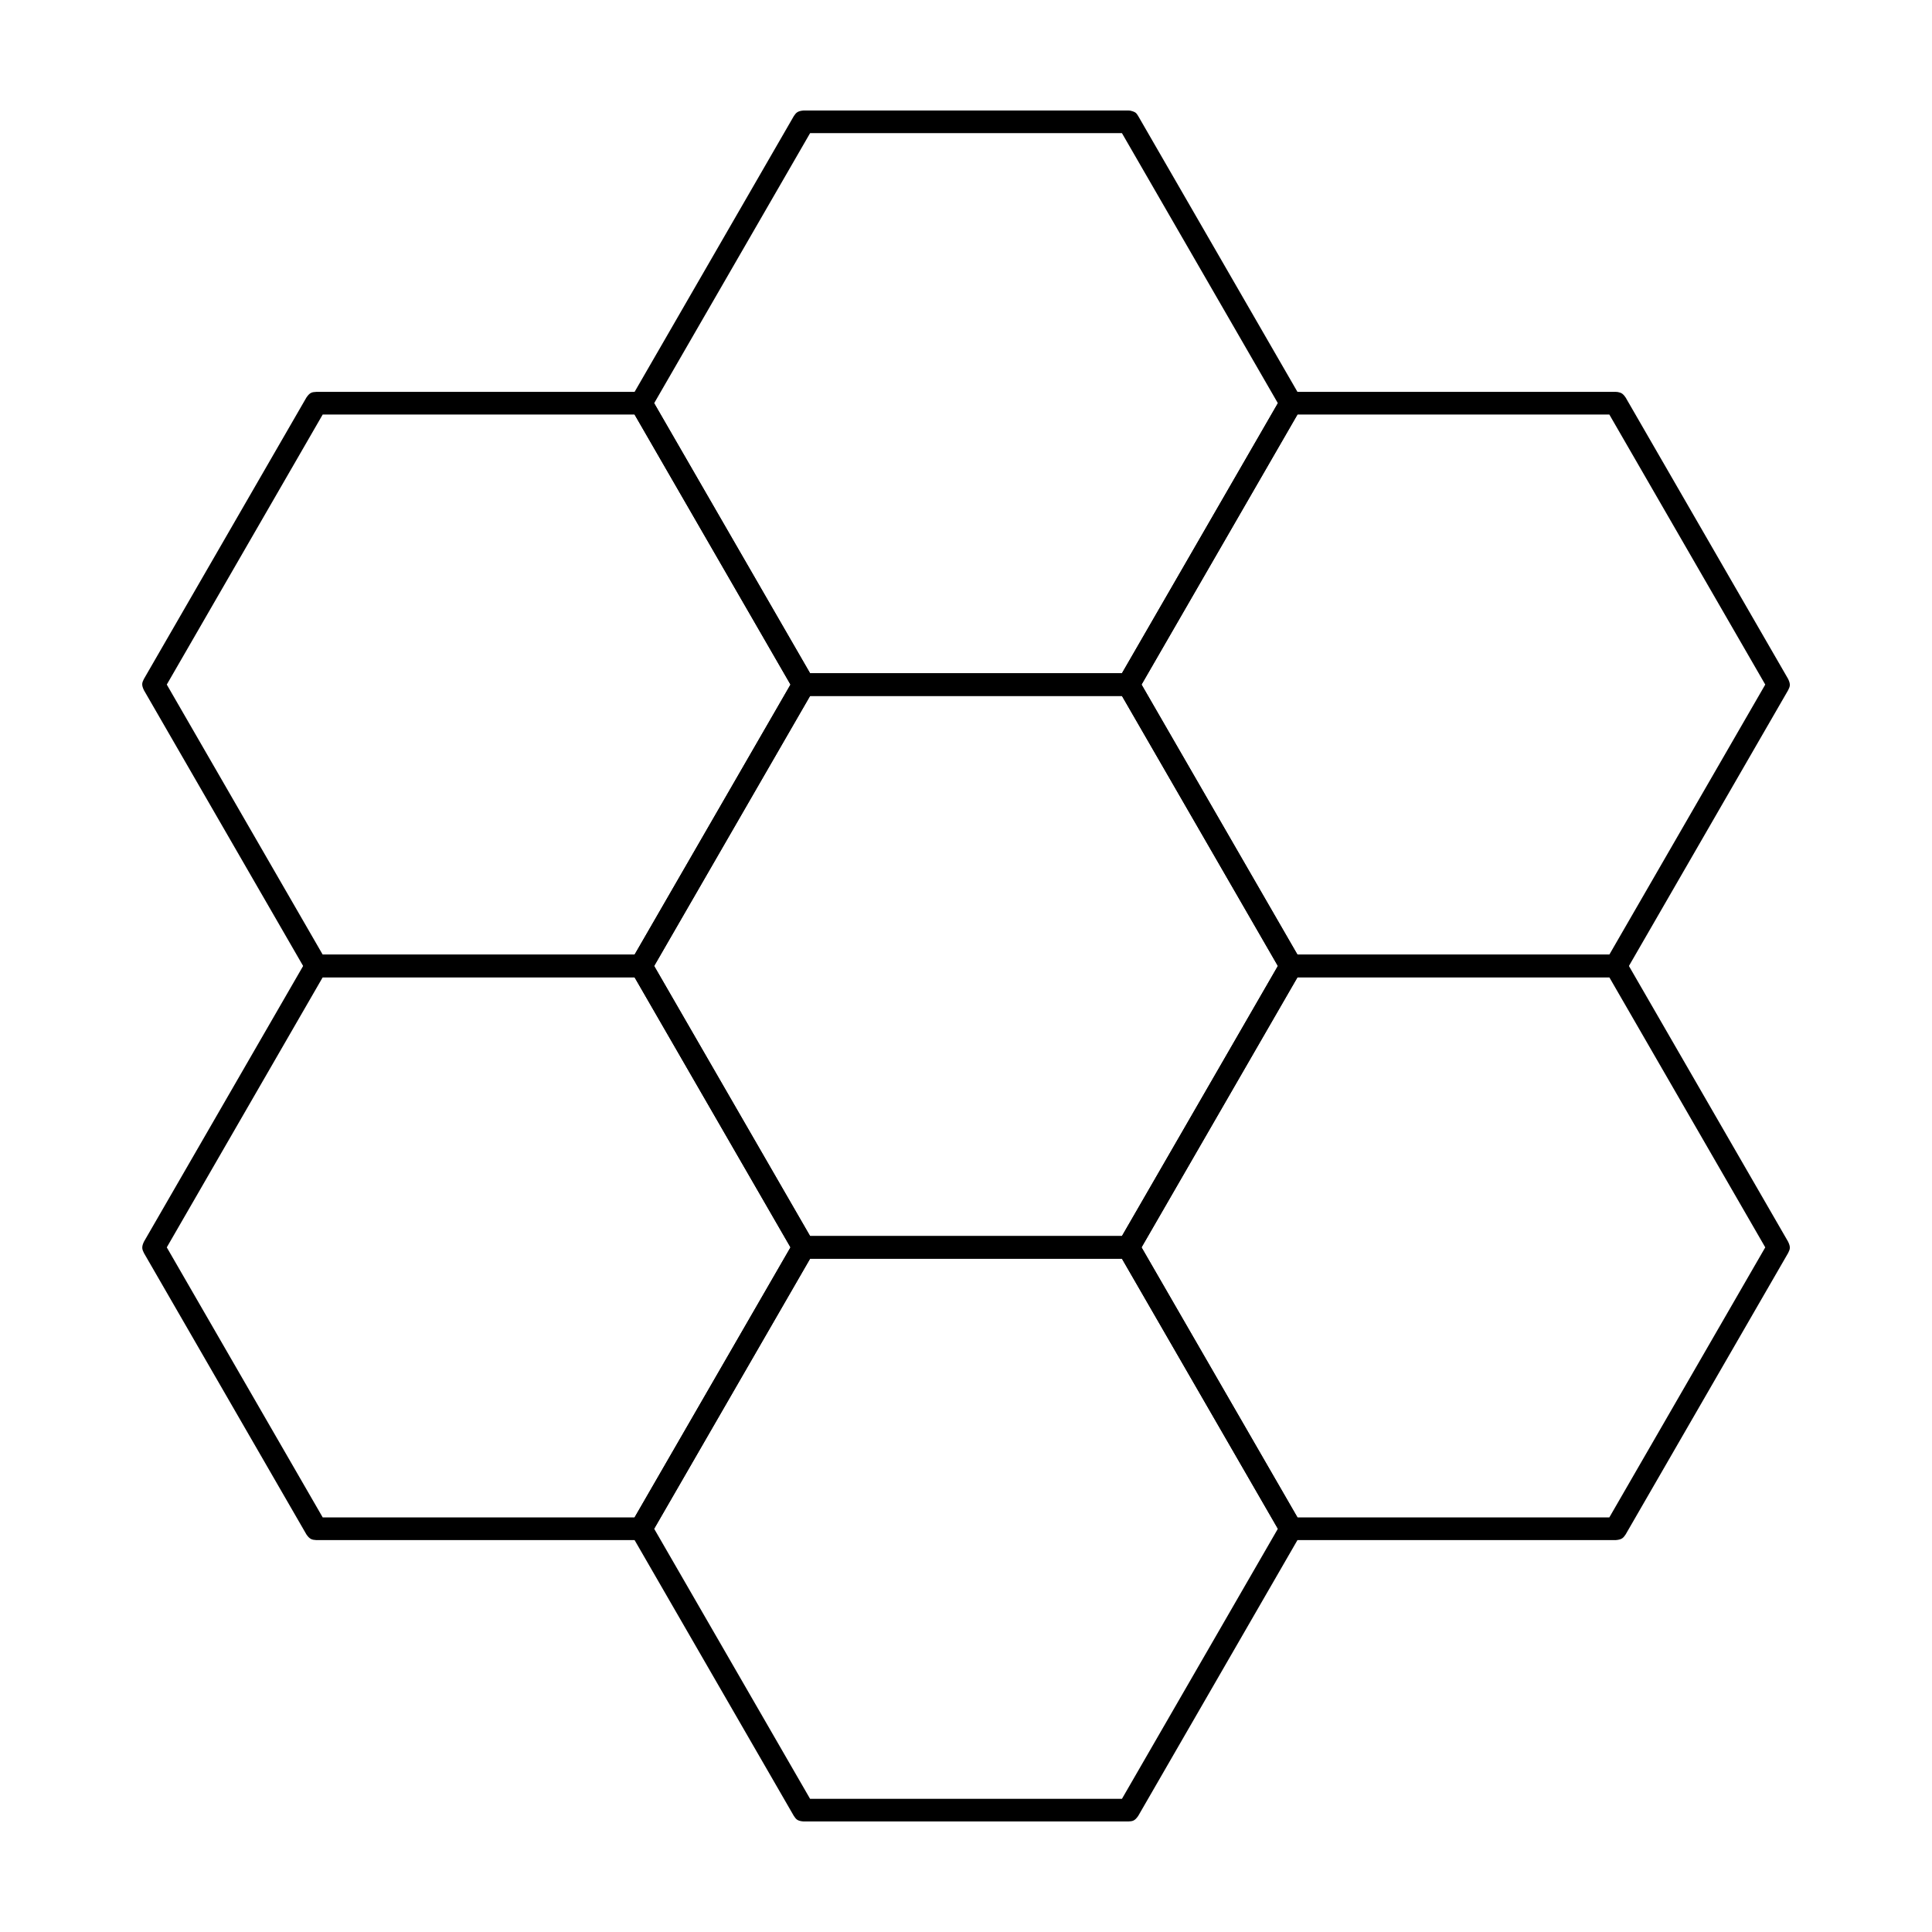
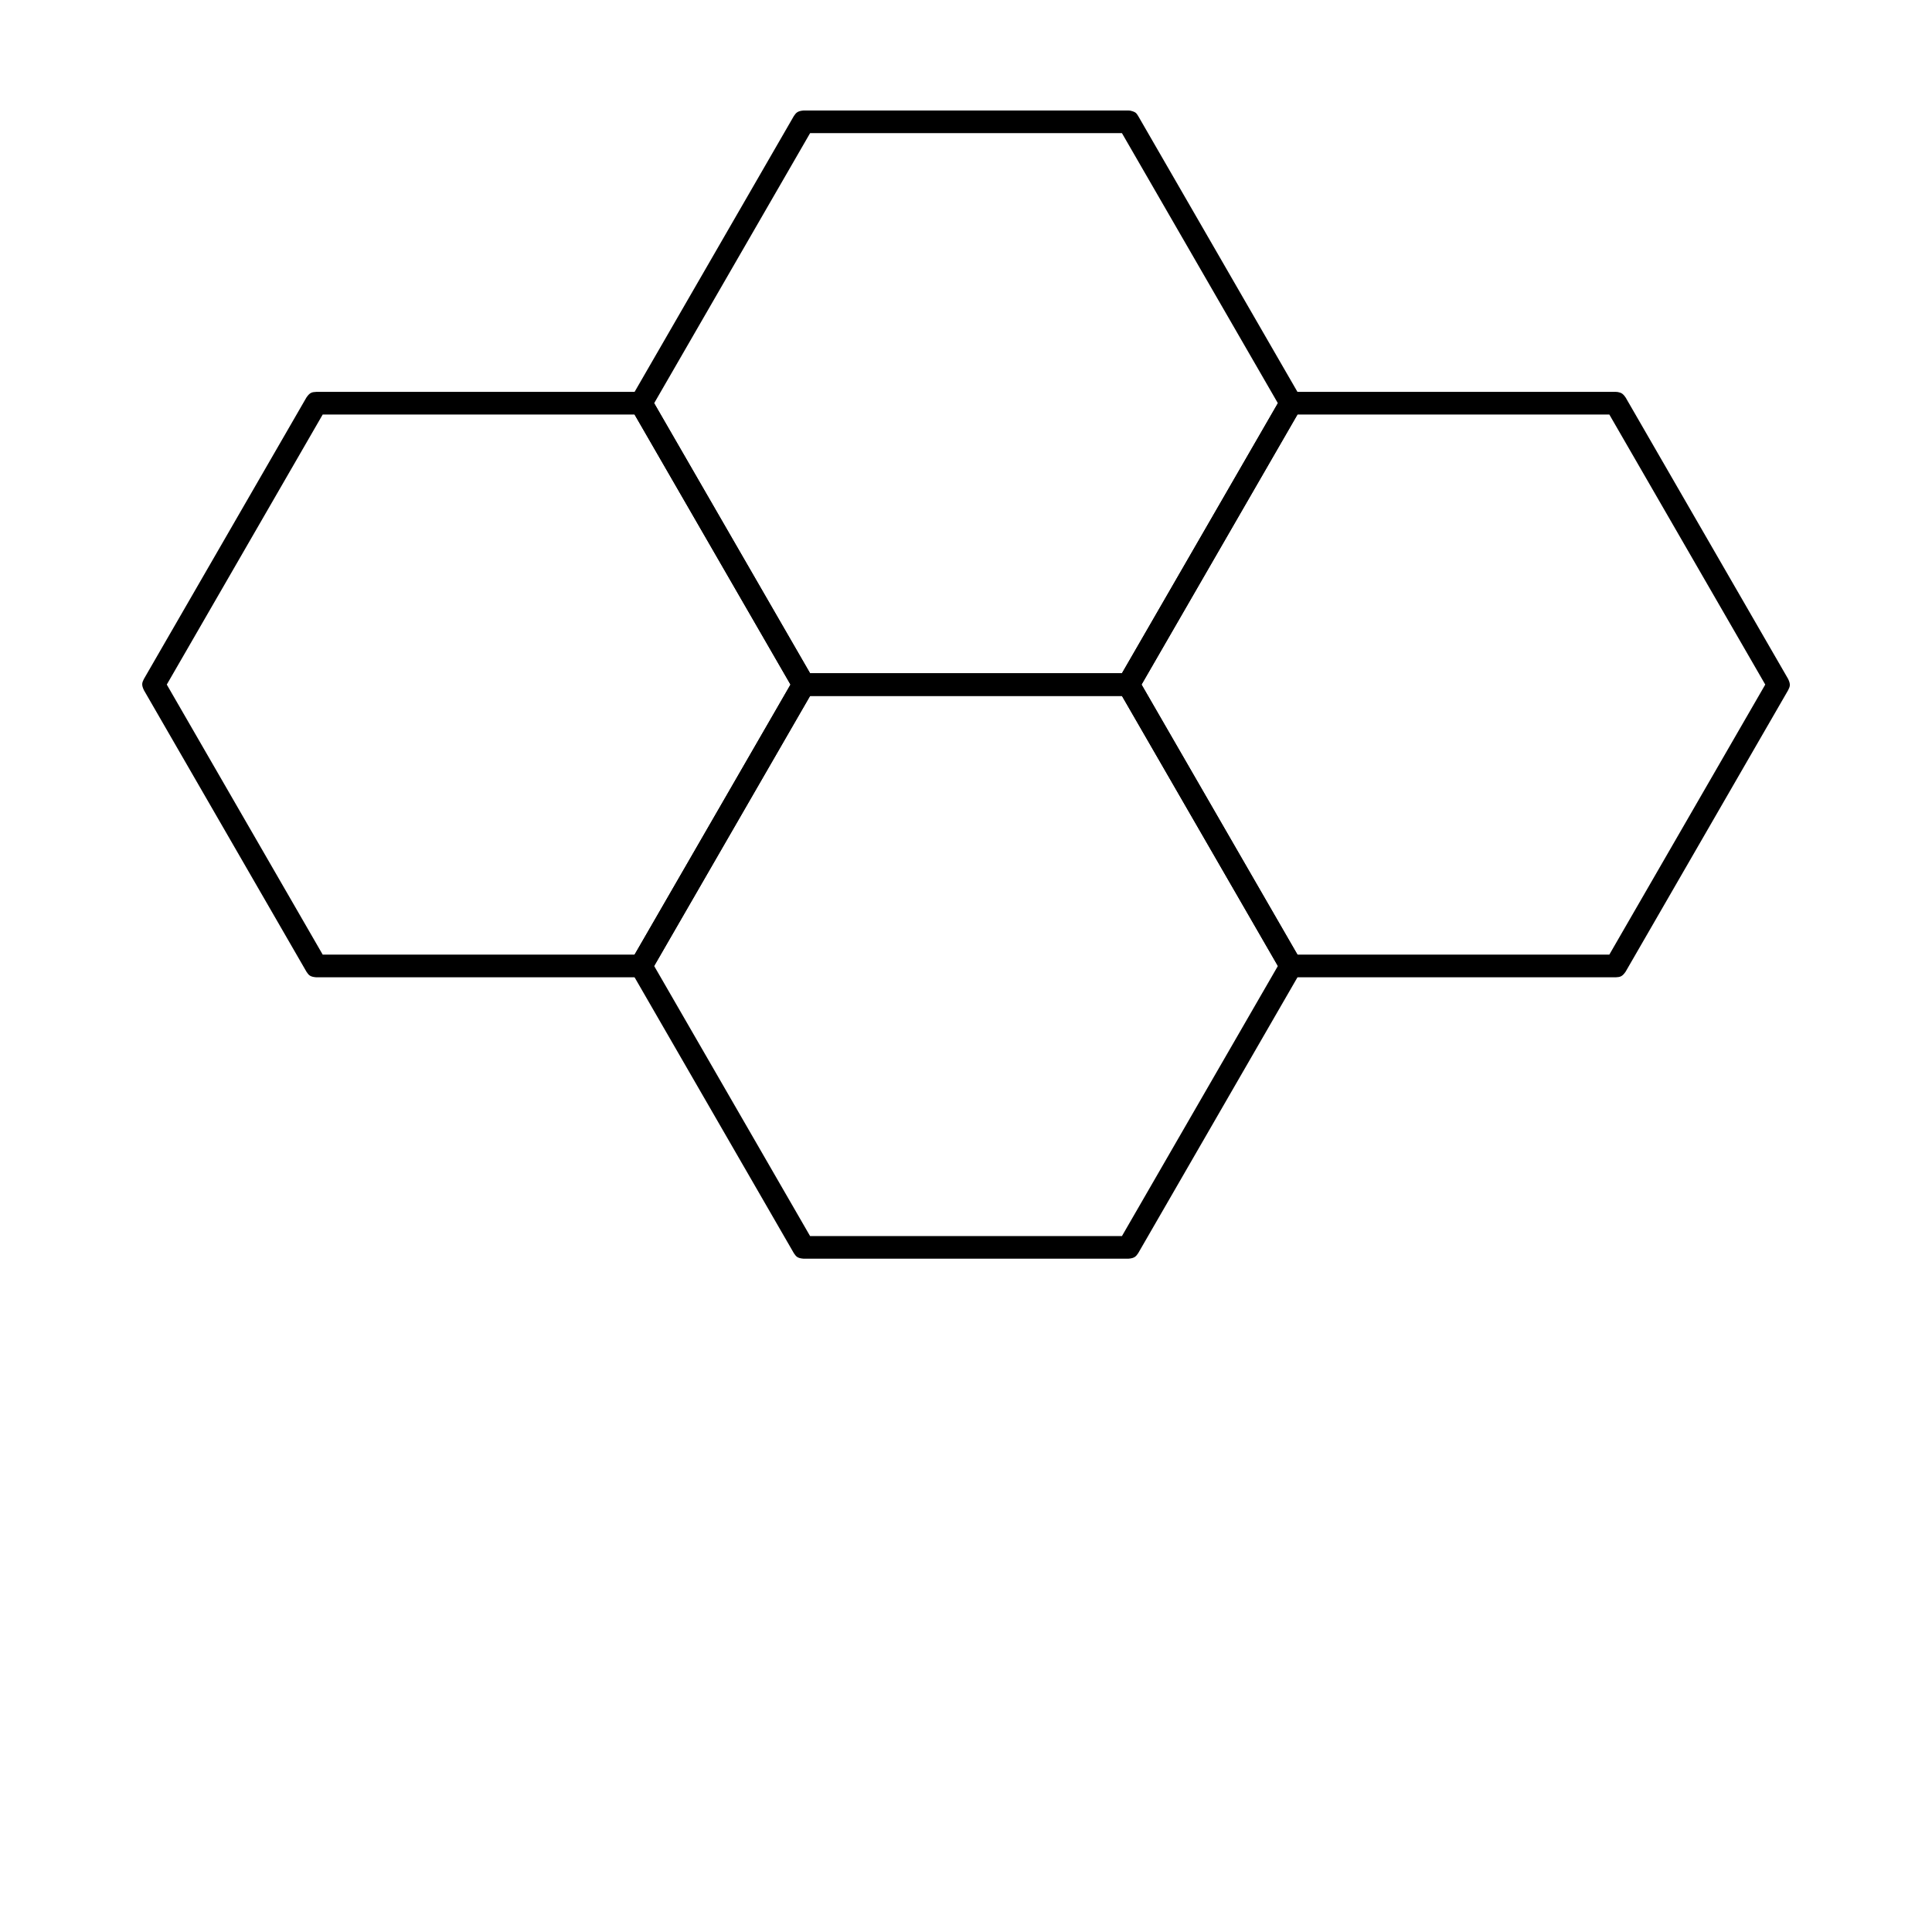
<svg xmlns="http://www.w3.org/2000/svg" fill="#000000" width="800px" height="800px" version="1.1" viewBox="144 144 512 512">
  <g>
    <path d="m314.35 247.88c0.805 0.188 1.305 0.23 2.144 1.473l43.055 74.57c0.441 0.922 0.715 1.516 0 2.996l-43.055 74.574c-0.574 0.848-0.953 1.375-2.594 1.5h-86.109c-1.707-0.133-2-0.629-2.594-1.5l-43.055-74.574c-0.742-1.543-0.453-2.051 0-2.996l43.055-74.57c0.961-1.422 1.547-1.426 2.594-1.5h86.109c0.145 0.012 0.297 0.02 0.449 0.031zm-84.828 5.969-41.324 71.57 41.324 71.57h82.645l41.324-71.57-41.324-71.57h-82.645z" />
-     <path d="m443.51 471.6c0.805 0.188 1.305 0.23 2.144 1.465l43.055 74.574c0.746 1.543 0.457 2.051 0 2.996l-43.055 74.574c-0.961 1.414-1.547 1.422-2.594 1.496h-86.109c-1.707-0.125-2-0.629-2.594-1.496l-43.055-74.574c-0.441-0.922-0.715-1.516 0-2.996l43.055-74.574c0.969-1.414 1.547-1.422 2.594-1.496h86.109c0.145 0.012 0.297 0.02 0.449 0.031zm-84.828 5.965-41.324 71.57 41.324 71.578h82.645l41.324-71.578-41.324-71.57h-82.645z" />
-     <path d="m572.67 397.03c0.805 0.18 1.305 0.227 2.144 1.465l43.055 74.57c0.746 1.547 0.457 2.051 0 3.004l-43.055 74.57c-0.574 0.848-0.953 1.375-2.594 1.5h-86.105c-1.023-0.074-1.672-0.141-2.602-1.5l-43.055-74.57c-0.441-0.926-0.715-1.516 0-3.004l43.055-74.57c0.969-1.414 1.547-1.422 2.602-1.5h86.105c0.145 0.012 0.297 0.02 0.449 0.035zm-84.828 5.965-41.324 71.57 41.324 71.57h82.645l41.324-71.57-41.324-71.57h-82.645z" />
-     <path d="m314.35 397.03c1.621 0.367 1.656 0.746 2.144 1.465l43.055 74.57c0.746 1.547 0.457 2.051 0 3.004l-43.055 74.57c-0.574 0.848-0.953 1.375-2.594 1.5h-86.109c-1.023-0.074-1.668-0.141-2.594-1.5l-43.055-74.57c-0.441-0.926-0.715-1.516 0-3.004l43.055-74.57c0.961-1.414 1.547-1.422 2.594-1.5h86.109c0.145 0.012 0.297 0.02 0.449 0.035zm-84.828 5.965-41.324 71.57 41.324 71.57h82.645l41.324-71.57-41.324-71.57h-82.645z" />
    <path d="m443.51 173.32c1.621 0.367 1.656 0.746 2.144 1.465l43.055 74.574c0.746 1.543 0.457 2.051 0 2.996l-43.055 74.57c-0.574 0.852-0.953 1.379-2.594 1.5h-86.109c-1.02-0.074-1.668-0.137-2.594-1.5l-43.055-74.57c-0.441-0.926-0.715-1.516 0-2.996l43.055-74.574c0.578-0.848 0.953-1.375 2.594-1.5h86.109c0.145 0.016 0.297 0.023 0.449 0.035zm-84.828 5.965-41.324 71.57 41.324 71.57h82.645l41.324-71.57-41.324-71.57h-82.645z" />
    <path d="m443.51 322.46c1.621 0.371 1.656 0.75 2.144 1.465l43.055 74.574c0.746 1.543 0.457 2.051 0 2.996l-43.055 74.574c-0.574 0.848-0.953 1.375-2.594 1.496h-86.109c-1.707-0.125-2-0.629-2.594-1.496l-43.055-74.574c-0.742-1.543-0.453-2.051 0-2.996l43.055-74.574c0.578-0.848 0.953-1.375 2.594-1.5h86.109c0.145 0.016 0.297 0.023 0.449 0.035zm-84.828 5.965-41.324 71.57 41.324 71.578h82.645l41.324-71.578-41.324-71.57h-82.645z" />
    <path d="m572.67 247.88c0.805 0.188 1.305 0.23 2.144 1.473l43.055 74.57c0.746 1.547 0.457 2.051 0 2.996l-43.055 74.574c-0.961 1.414-1.547 1.422-2.594 1.5h-86.105c-1.023-0.082-1.672-0.141-2.602-1.5l-43.055-74.574c-0.742-1.543-0.453-2.051 0-2.996l43.055-74.57c0.969-1.422 1.547-1.426 2.602-1.5h86.105c0.145 0.012 0.297 0.02 0.449 0.031zm-84.828 5.969-41.324 71.57 41.324 71.57h82.645l41.324-71.57-41.324-71.57h-82.645z" />
  </g>
</svg>